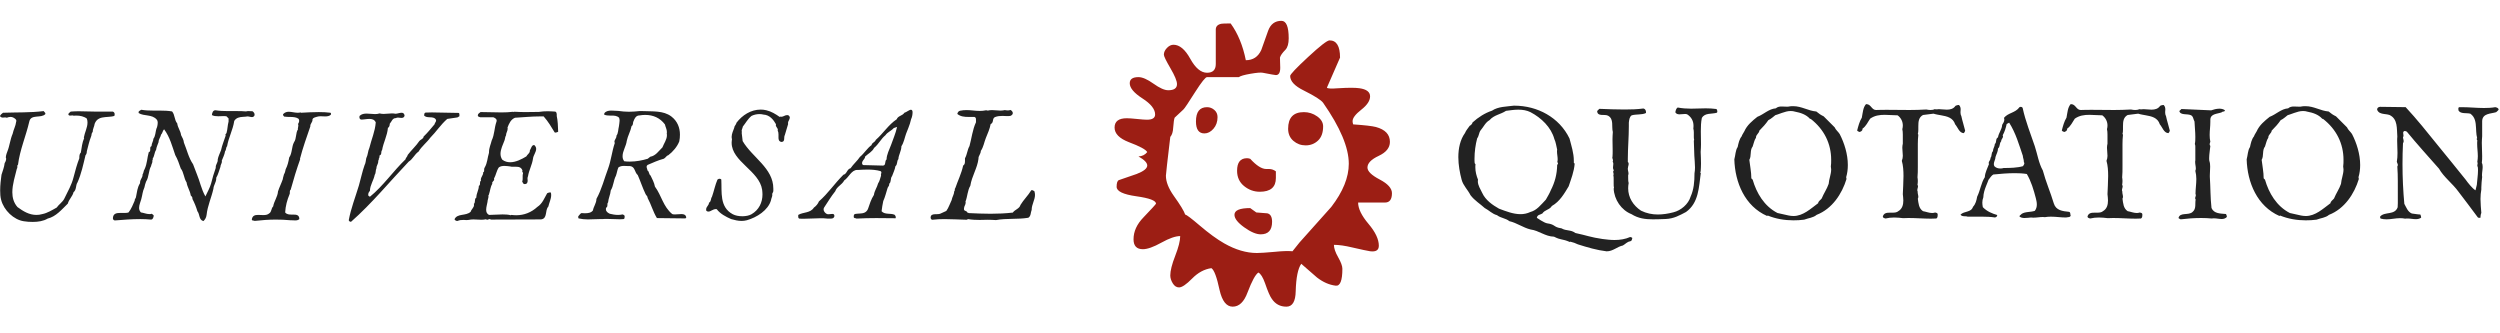
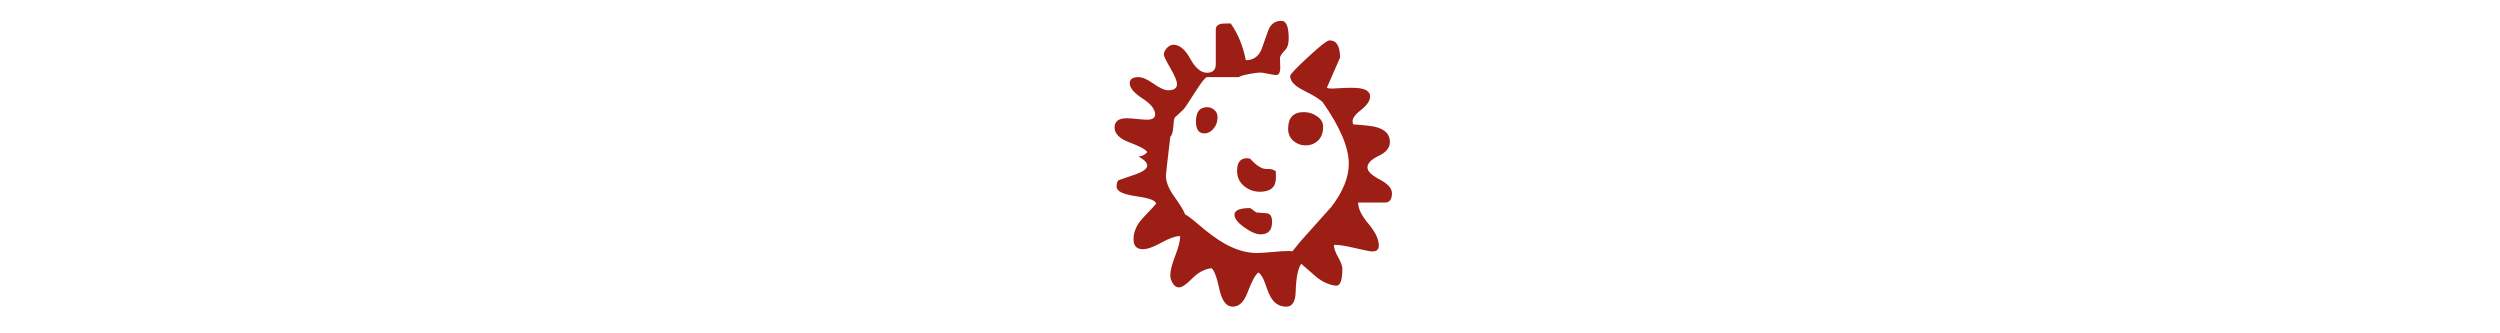
<svg xmlns="http://www.w3.org/2000/svg" height="32" viewBox="0 0 240 32" width="240">
  <g fill="none" fill-rule="nonzero">
-     <path d="m154.24 24.128c.608 0 1.008-.448 1.552-.56.24-.128.416-.368.704-.4.176-.048.16-.16.208-.32-.048-.064-.128-.064-.208-.096-.464.208-.976.288-1.504.288-.384 0-.768-.048-1.152-.096-1.12-.16-1.552-.352-2.608-.576-.432-.336-.88-.176-1.328-.448-.8-.112-.56-.368-1.376-.48-.272-.032-.992-.528-.992-.528.048-.32.336-.288.528-.416.24-.368.704-.352.912-.72.768-.432 1.2-1.2 1.616-1.888.24-.72.512-1.392.576-2.176l-.08-.08v-.192c0-.752-.24-1.456-.416-2.144-.976-2.032-3.088-3.152-5.296-3.152h-.048c-.72.096-1.504.08-2.096.48-.672.224-1.312.624-1.872 1.136-.016.144-.176.272-.272.32-.144.224-.352.432-.448.688-.464.64-.64 1.472-.64 2.32 0 .752.144 1.52.32 2.176.144.544.592.96.848 1.472.4.528.928.832 1.36 1.232.4.208.736.576 1.184.688.368.288.848.288 1.184.576.72.16 1.312.624 2.048.8.784.096 1.392.672 2.24.688.72.368.752.176 1.52.512l.048-.032c.464.144.304.064.72.256.912.288 1.824.56 2.768.672zm-8.272-3.568c-.704 0-1.424-.288-2.064-.528-.624-.352-1.296-.816-1.616-1.52-.176-.384-.416-.704-.416-1.12 0-.048.016-.096.016-.144-.144-.352-.256-.768-.256-1.184 0-.096 0-.192.016-.288l-.08-.112c-.016-.144-.016-.288-.016-.416 0-.688.096-1.36.256-1.968.176-.224.16-.528.32-.752.304-.352.464-.768.864-.992.448-.512 1.056-.544 1.584-.896.384-.048.784-.112 1.184-.112.416 0 .816.064 1.168.24 1.04.544 1.984 1.456 2.288 2.576.144.304.192.688.272 1.024-.016.064-.016.128-.016.176 0 .24.064.496.064.752 0 .08-.016.176-.032.256.032.064.064.096.064.128 0 .048-.032.08-.08.16-.016.896-.224 1.664-.608 2.416-.128.32-.32.624-.48.912-.464.48-.864 1.024-1.488 1.184-.304.144-.624.208-.944.208zm12.72.496c.4 0 .8-.016 1.216-.032.784-.032 1.312-.336 1.952-.672 1.232-.88 1.232-2.384 1.424-3.76l-.08-.048.064-.08c.016-.256.032-.512.032-.752 0-.368-.016-.752-.032-1.136.016-.224.032-.48.032-.72l-.016-1.264c0-.448.016-.88.096-1.264.288-.528.96-.352 1.456-.512.016-.032.032-.08.032-.128 0-.08-.032-.176-.096-.224-.336-.048-.688-.064-1.024-.064l-1.392.032c-.448 0-.88-.032-1.296-.112-.144.096-.192.272-.224.464.096.16.24.192.4.192.176 0 .352-.032.512-.032.08 0 .16 0 .224.032.4.256.608.64.608 1.088 0 .096 0 .176-.016.272.032.112.048.24.048.368v.384c0 .128 0 .24.032.352l-.032.064.048 1.44c.016.352.064.736.064 1.136 0 .192-.016.384-.048.56 0 .8-.064 1.552-.368 2.224-.224.752-.944 1.344-1.664 1.52-.496.128-.992.208-1.488.208-.544 0-1.104-.112-1.616-.368-.752-.496-1.232-1.264-1.232-2.144 0-.16.016-.336.048-.512-.048-.144-.048-.352-.048-.528v-.224c.032-.064.032-.112.032-.16 0-.144-.064-.288-.064-.448 0-.032 0-.08.016-.112 0-.112.064-.24.064-.368 0-.064-.016-.128-.08-.176v-.336c0-1.008.096-2.048.096-3.088v-.352c.032-.256.048-.544.272-.704.448-.128.992-.032 1.376-.224 0-.096 0-.208-.048-.272-.032-.096-.128-.144-.208-.16-.592.08-1.184.096-1.808.096-.8 0-1.616-.032-2.416-.064l-.208.208c.016.576.704.272 1.04.448.592.32.32 1.04.464 1.568-.016.24-.032.464-.032.704l.016 1.104c0 .192 0 .384-.016.56l-.016.08c0 .096.064.192.064.288 0 .048-.016.08-.032.112.048.064.064.144.064.208 0 .112-.032.24-.032.352 0 .096.016.176.08.272-.048.048-.064.096-.064.144 0 .08.048.16.048.224 0 .032-.016.048-.032.08.032.128.032.272.032.432v.384c0 .16 0 .304.032.432l-.032.048c.048 1.072.736 2.08 1.712 2.464.656.416 1.344.496 2.064.496zm13.472.096c.352 0 .704-.016 1.04-.064.416-.16.864-.176 1.2-.464 1.488-.576 2.432-2.016 2.864-3.44l-.032-.176c.112-.368.16-.768.16-1.168 0-1.04-.336-2.112-.784-2.976-.144-.224-.384-.4-.48-.64l-1.056-1.056c-.272-.128-.48-.272-.704-.464-.784-.064-1.408-.512-2.224-.512-.096 0-.208 0-.304.016-.096.032-.208.032-.32.032l-.48-.016c-.208 0-.4.032-.56.176-.672.048-1.152.576-1.776.816-.48.384-.992.8-1.248 1.392-.064.144-.208.304-.256.48-.224.272-.304.656-.384 1.024-.224.336-.208.8-.32 1.184.064 2.224 1.008 4.496 3.152 5.44l.048-.048c.768.32 1.632.464 2.464.464zm0-.416c-.144 0-.288-.016-.448-.048l-1.072-.24c-1.28-.656-2.016-1.92-2.384-3.2l-.128-.128c0-.608-.128-1.2-.192-1.776.224-.368.032-.928.32-1.28.112-.304.144-.592.32-.848v-.032c0-.256.32-.416.32-.64.336-.336.624-.656.864-1.008.134-.058.269-.156.403-.263l.269-.217.212-.067.42-.15c.279-.099.557-.182.841-.182.144 0 .288.016.432.064.512.096 1.056.272 1.424.688h.064c1.296 1.008 1.968 2.384 1.968 3.936 0 .208 0 .432-.032.64.016.096.032.192.032.272 0 .48-.208.928-.24 1.392-.16.48-.48.928-.672 1.408-.112.144-.336.272-.336.448-.72.528-1.44 1.232-2.384 1.232zm13.216.256c.16 0 .336-.016.512-.016.112-.064.128-.192.128-.336v-.096c-.032-.112-.144-.112-.24-.144-.096.032-.192.048-.288.048-.304 0-.592-.128-.88-.176-.416-.272-.432-.768-.496-1.2.032-.064.048-.112.048-.176 0-.144-.064-.304-.064-.448v-.064c-.032-.048-.032-.096-.032-.144 0-.112.064-.24.064-.352 0-.048-.016-.096-.048-.144.016-.112.032-.24.032-.368s-.016-.256-.032-.352c.032-.32.032-.672.032-1.024v-2.176c0-.304.016-.608.048-.896l-.048-.064c.036-.12.045-.258.047-.401l.001-.351c0-.432.032-.848.448-1.072l1.008-.128c.133.042.274.073.419.1l.292.052c.587.103 1.165.228 1.368.872.256.288.384.816.816.848.08-.064.128-.16.144-.24-.112-.48-.272-.928-.368-1.408-.064-.112-.08-.24-.08-.368l.016-.256c0-.16-.032-.304-.16-.432h-.048c-.096 0-.176.032-.288.08-.192.288-.496.368-.832.368-.256 0-.528-.048-.768-.048-.053.011-.107.014-.155.015l-.069.001c-.048 0-.112 0-.176-.016-.128.064-.256.08-.4.08-.128 0-.256-.016-.4-.048-.544.032-1.088.048-1.616.048l-2.112-.016c-.368 0-.72 0-1.088.016h-.016c-.416 0-.48-.56-.912-.56h-.048c-.288.32-.304.816-.4 1.296-.224.368-.336.8-.448 1.232.048.08.144.112.24.144.112-.048.272-.096.272-.288v-.032c.352-.24.512-.64.736-.96.432-.304.896-.368 1.408-.368.4 0 .816.048 1.232.048.32.24.496.592.496.976 0 .112-.016.24-.048.352.036.144.045.324.047.506l.001.886c-.032.128-.048.272-.048.4 0 .256.048.512.048.768 0 .16-.032.32-.096.48.128.448.16.944.16 1.456 0 .592-.048 1.2-.064 1.744.016.176.048.4.048.608 0 .4-.096.8-.48 1.024-.144.128-.352.144-.576.144h-.224c-.32 0-.592.032-.688.368 0 .128.144.16.256.192.272-.064.544-.096.832-.096s.592.032.864.064c.176 0 .352-.016.512-.016.72 0 1.44.064 2.16.064zm8.976-.064c.224 0 .448-.032.624-.048.08 0 .16.016.224.016.32 0 .624-.064.912-.064l.192.016c.192-.032.384-.048.576-.048.496 0 .976.08 1.456.08.176-.048.416 0 .448-.192-.064-.128.016-.304-.16-.352-.608-.064-1.248-.128-1.456-.8-.32-1.072-.768-2.08-1.056-3.168-.4-.72-.512-1.536-.768-2.32-.4-1.2-.896-2.4-1.168-3.68-.032-.08-.112-.112-.176-.112-.048 0-.096.016-.128.032-.4.56-1.088.528-1.488 1.024.016.048.032.112.032.16 0 .192-.112.368-.208.512-.016.432-.336.768-.4 1.2-.272.144-.096.48-.304.64 0 .24-.176.432-.176.656v.032c-.192.16-.08.48-.24.64v.048c0 .16-.176.304-.176.448 0 .032.016.064.032.096-.144.4-.384.816-.4 1.264-.368.576-.432 1.264-.736 1.872-.064.352-.144.704-.4.976-.176.56-.848.384-1.2.752.16.224.48.112.688.192h1.408c.416 0 .816.016 1.232.08.08-.048.192-.08.192-.192v-.048c-.48-.144-.976-.336-1.376-.752-.032-.16-.048-.304-.048-.448 0-.16.032-.336.096-.496.01-.39.126-.736.259-1.074l.161-.403c.026-.067.052-.135.076-.203.176-.224.288-.416.464-.512.656-.064 1.36-.128 2.064-.128.384 0 .768.016 1.152.08.416.704.656 1.52.864 2.32.048.192.096.4.096.608s-.048.416-.192.608c-.416.144-.944.064-1.28.304l-.038.045-.1.082c-.031.028-.054.059-.054.097v.016c.128.112.304.144.48.144zm-2.32-4.752c-.208 0-.432-.064-.576-.224-.032-.08-.048-.144-.048-.208 0-.224.16-.432.16-.672.08-.272.24-.512.24-.816.224-.176.112-.496.304-.688v-.032c0-.16.176-.272.176-.432 0-.032 0-.064-.032-.112.192-.336.304-.72.384-1.088l.24-.128c.64 1.008.944 2.112 1.312 3.184 0 .16.096.368.096.528v.064c.032.048.048.08.048.128 0 .096-.08.176-.128.272-.544.16-1.264.176-1.856.176-.096.032-.208.048-.32.048zm12.992 4.816c.16 0 .336-.016.512-.016.112-.064.128-.192.128-.336v-.096c-.032-.112-.144-.112-.24-.144-.096.032-.192.048-.288.048-.304 0-.592-.128-.88-.176-.416-.272-.432-.768-.496-1.2.032-.064.048-.112.048-.176 0-.144-.064-.304-.064-.448v-.064c-.032-.048-.032-.096-.032-.144 0-.112.064-.24.064-.352 0-.048-.016-.096-.048-.144.016-.112.032-.24.032-.368s-.016-.256-.032-.352c.032-.32.032-.672.032-1.024v-2.176c0-.304.016-.608.048-.896l-.048-.064c.036-.12.045-.258.047-.401l.001-.351c0-.432.032-.848.448-1.072l1.008-.128c.133.042.274.073.419.1l.292.052c.587.103 1.165.228 1.368.872.256.288.384.816.816.848.08-.064.128-.16.144-.24-.112-.48-.272-.928-.368-1.408-.064-.112-.08-.24-.08-.368l.016-.256c0-.16-.032-.304-.16-.432h-.048c-.096 0-.176.032-.288.08-.192.288-.496.368-.832.368-.256 0-.528-.048-.768-.048-.053.011-.107.014-.155.015l-.069.001c-.048 0-.112 0-.176-.016-.128.064-.256.08-.4.08-.128 0-.256-.016-.4-.048-.544.032-1.088.048-1.616.048l-2.112-.016c-.368 0-.72 0-1.088.016h-.016c-.416 0-.48-.56-.912-.56h-.048c-.288.32-.304.816-.4 1.296-.224.368-.336.8-.448 1.232.048.08.144.112.24.144.112-.048.272-.096.272-.288v-.032c.352-.24.512-.64.736-.96.432-.304.896-.368 1.408-.368.4 0 .816.048 1.232.048.32.24.496.592.496.976 0 .112-.016.24-.048.352.036.144.045.324.047.506l.001.886c-.032.128-.048.272-.048.4 0 .256.048.512.048.768 0 .16-.032.32-.096.48.128.448.16.944.16 1.456 0 .592-.048 1.2-.064 1.744.016.176.048.4.048.608 0 .4-.096.8-.48 1.024-.144.128-.352.144-.576.144h-.224c-.32 0-.592.032-.688.368 0 .128.144.16.256.192.272-.064.544-.096.832-.096s.592.032.864.064c.176 0 .352-.016.512-.016.72 0 1.44.064 2.16.064zm4.32.064c.64-.08 1.312-.128 1.968-.128.352 0 .688.016 1.024.048.064-.016.144-.016.224-.016.224 0 .48.064.72.064.192 0 .352-.048.496-.192v-.032c0-.096-.048-.176-.08-.256-.512-.048-1.152-.016-1.392-.576-.112-.976-.096-2.048-.16-2.992v-.144c0-.272.032-.544.032-.832 0-.192-.016-.384-.08-.56-.016-.08-.016-.176-.016-.256 0-.384.08-.8.112-1.168-.048-.064-.064-.128-.064-.176 0-.08.032-.144.064-.224-.048-.224-.064-.448-.064-.656 0-.432.064-.816.064-1.248v-.208c0-.608.688-.56 1.088-.72.08-.112.304-.032.304-.176v-.032c-.144-.096-.32-.144-.512-.144-.288 0-.576.08-.8.16l-2.848-.128-.208.192c.096.432.752.24 1.104.4.24.096.24.416.352.608.016.464.08.976.08 1.472 0 .24 0 .464-.048.688.036.06.045.147.047.234l.001 1.334c-.016.048-.016.112-.016.16 0 .224.064.432.064.624 0 .08-.016.16-.048.224.064.256.096.512.096.784 0 .48-.08.96-.08 1.44.016.032.032.064.032.112 0 .096-.064.192-.064.288 0 .048.016.096.048.128-.08.368.08.88-.288 1.184-.384.384-1.216 0-1.36.592.048.064.128.08.208.128zm12 .096c.352 0 .704-.016 1.04-.064.416-.16.864-.176 1.2-.464 1.488-.576 2.432-2.016 2.864-3.44l-.032-.176c.112-.368.16-.768.16-1.168 0-1.04-.336-2.112-.784-2.976-.144-.224-.384-.4-.48-.64l-1.056-1.056c-.272-.128-.48-.272-.704-.464-.784-.064-1.408-.512-2.224-.512-.096 0-.208 0-.304.016-.096.032-.208.032-.32.032l-.48-.016c-.208 0-.4.032-.56.176-.672.048-1.152.576-1.776.816-.48.384-.992.8-1.248 1.392-.064.144-.208.304-.256.48-.224.272-.304.656-.384 1.024-.224.336-.208.8-.32 1.184.064 2.224 1.008 4.496 3.152 5.44l.048-.048c.768.32 1.632.464 2.464.464zm0-.416c-.144 0-.288-.016-.448-.048l-1.072-.24c-1.28-.656-2.016-1.92-2.384-3.2l-.128-.128c0-.608-.128-1.2-.192-1.776.224-.368.032-.928.32-1.28.112-.304.144-.592.32-.848v-.032c0-.256.32-.416.32-.64.336-.336.624-.656.864-1.008.134-.058.269-.156.403-.263l.269-.217.212-.067.42-.15c.279-.099.557-.182.841-.182.144 0 .288.016.432.064.512.096 1.056.272 1.424.688h.064c1.296 1.008 1.968 2.384 1.968 3.936 0 .208 0 .432-.032.64.016.096.032.192.032.272 0 .48-.208.928-.24 1.392-.16.48-.48.928-.672 1.408-.112.144-.336.272-.336.448-.72.528-1.44 1.232-2.384 1.232zm7.76.32c.448 0 .864-.112 1.312-.112.16 0 .32.016.48.048.064-.016.144-.016.224-.016.256 0 .544.064.8.064.176 0 .352-.032.512-.144 0-.112-.032-.208-.08-.304-.224 0-.544-.064-.816-.096-.4-.16-.544-.624-.72-.928-.112-1.2-.176-2.512-.176-3.824 0-.672.016-1.344.048-2 .048-.064.064-.128.064-.192 0-.128-.064-.256-.064-.384.032-.032.048-.08.048-.144 0-.08-.032-.192-.032-.272 0-.048.016-.08.032-.112.032-.048.08-.064.128-.064.064 0 .128.032.192.064.928 1.136 2.128 2.464 3.088 3.552.448.8 1.328 1.456 1.856 2.192.608.816 1.28 1.664 1.856 2.464.032.048.096.064.16.064.048 0 .08 0 .112-.016v-.064c0-.144.032-.272.08-.4-.032-.432-.08-.88-.08-1.328 0-.32.032-.64.08-.912v-.192c0-.336.048-.688.08-1.024-.016-.048-.016-.112-.016-.176 0-.24.064-.528.064-.768 0-.144-.016-.288-.08-.4.032-.224.032-.432.032-.64 0-.432-.032-.864-.032-1.28 0-.208.016-.416.032-.624v-1.472c.032-.752.848-.688 1.344-.848.08-.096.224-.16.24-.272-.048-.144-.192-.176-.32-.208-.368.064-.736.08-1.088.08-.72 0-1.424-.08-2.16-.08h-.224c-.064.032-.08.08-.08.144l.016.176c.208.352.752.208 1.136.304.47.33.521.841.548 1.381l.016.326c.013.218.035.436.091.644-.032.032-.048.064-.048.08 0 .048.064.096.064.144-.016.112-.016.208-.016.32 0 .4.064.784.064 1.184 0 .176-.016.352-.048.544.016.048.032.096.032.128 0 .08-.032.144-.032.224 0 .048.016.096.048.16.016.112.016.224.016.336 0 .448-.08.864-.112 1.36l-.128.528c-.304-.176-.752-.752-.944-1.024-.944-1.152-1.776-2.224-2.672-3.296-.976-1.216-2.032-2.528-3.088-3.664l-2.464-.032c-.144.016-.272.096-.272.24v.048c.118.295.382.361.664.4l.213.028c.106.015.211.034.307.067.816.384.688 1.312.752 2.08-.016.128-.016.272-.016.416 0 .368.032.768.032 1.152 0 .304-.016.592-.064.848.016.096.096.192.096.304 0 .048-.016.096-.048.144.036.468.045.954.047 1.438l.001 2.082c0 .08-.016.32-.016.4-.288.784-1.232.384-1.68.88v.112c0 .032.016.08.08.096.176.048.352.064.528.064z" fill="#222" />
-     <path d="m3.152 21.304c.512 0 1.024-.08 1.424-.32.8-.192 1.36-.88 1.936-1.44.096-.4.464-.704.544-1.088.304-.24.192-.672.384-.944.368-.816.56-1.744.768-2.608.096-.096.128-.24.128-.384.128-.464.224-.96.4-1.392.08-.144.016-.336.16-.448 0-.304.16-.528.192-.8.188-.499.587-.599 1.013-.639l.258-.02c.215-.015.428-.032.617-.093.016-.048.032-.096.032-.16 0-.112-.048-.208-.176-.256h-1.728c-.528 0-1.056-.032-1.568-.032-.256 0-.496.016-.752.032-.08.096-.224.144-.224.272.032.096.096.112.176.112.064 0 .144-.016.224-.016.032 0 .08 0 .112.032.08-.016.176-.016.272-.016.336 0 .72.08.992.288.048.128.064.256.064.384 0 .48-.272.96-.352 1.44l.032.048c-.192.416-.24.928-.32 1.392-.128.112-.144.32-.144.464v.08c-.224.576-.4 1.216-.56 1.84-.176.72-.56 1.36-.88 2.032-.16.336-.528.56-.736.864-.432.24-.896.528-1.376.624-.208.064-.4.08-.576.08-.688 0-1.264-.352-1.808-.752-.368-.416-.496-.912-.496-1.424 0-.768.272-1.584.432-2.256.032-.032.048-.08.048-.144v-.096c0-.064 0-.112.064-.144.176-1.424.768-2.768 1.088-4.16.16-.72 1.136-.272 1.536-.704v-.096l-.16-.192c-1.264.16-2.64.112-3.904.16-.096.08-.256.192-.288.32.064.112.176.144.272.144.08 0 .16-.016.224-.016s.112.016.16.032c.112-.048.224-.08.352-.08.08 0 .16.016.24.048.112.064.32.16.32.32 0 .032 0 .064-.016.096-.048.416-.256.752-.336 1.152-.24.544-.288 1.168-.512 1.712-.016.016-.144.384-.144.544 0 .032 0 .048.016.064 0 .016.016.048.016.08 0 .128-.064.304-.144.416-.048.416-.192.752-.304 1.12-.064.464-.128.992-.128 1.504 0 .32.016.624.096.912.256.992 1.2 1.904 2.176 2.048.272.048.576.064.864.064zm16.376-.08c.16-.144.272-.336.304-.592.096-.896.464-1.648.656-2.512.016-.352.272-.608.272-.992v-.064c.192-.32.272-.704.4-1.04 0-.192.144-.352.144-.512 0-.032 0-.048-.016-.08.112-.288.272-.592.32-.912.128-.144.064-.352.192-.48.144-.848.56-1.568.688-2.432.198-.314.497-.366.806-.389l.232-.016c.038-.003.077-.006.114-.011.048-.016.08-.016.128-.016.144 0 .288.064.416.064.096 0 .176-.032.24-.144.016-.032.016-.064.016-.096 0-.144-.08-.224-.192-.32l-.384-.016c-.08 0-.16 0-.24.032-.304-.032-.608-.032-.912-.032h-.816c-.416 0-.832-.016-1.216-.08-.24 0-.32.256-.336.464.176.096.4.112.608.112.192 0 .384-.016.56-.016.08 0 .144.016.224.016l.208.208v.304l-.057.262-.078.548c-.015.09-.033.178-.057.262 0 .064-.112.128-.112.192 0 .016 0 .048.032.064-.144.464-.352.928-.448 1.408-.112.304-.272.608-.32.896v.064c0 .256-.192.416-.192.672v.08c-.176.48-.32.992-.448 1.504-.096.352-.368.864-.544 1.232-.4-.704-.544-1.504-.816-2.128-.128-.32-.24-.64-.368-.96-.432-.624-.592-1.392-.88-2.08-.016-.256-.16-.496-.272-.72-.048-.416-.32-.704-.368-1.12-.288-.336-.208-.816-.496-1.152-.368-.064-.752-.08-1.152-.08h-.64c-.4 0-.8-.016-1.168-.08-.096.08-.256.112-.256.24 0 .032 0 .048.016.08.512.32 1.28.096 1.728.624.08.096.096.208.096.304 0 .144-.032.288-.064.416-.05.101-.081.209-.105.32l-.063.336c-.034.167-.081.327-.184.464 0 .224-.176.448-.176.672v.032c-.112.048-.128.128-.128.224v.128c0 .096-.016.192-.144.24-.16.576-.144 1.072-.4 1.632-.112.144-.08.352-.192.496v.048c0 .272-.24.432-.24.72v.064c-.288.48-.272.816-.4 1.376-.016.08-.112.16-.112.256v.048c-.16.368-.32.784-.592 1.136-.084.036-.186.045-.292.047l-.491.001c-.368 0-.704.048-.72.512 0 .112.08.208.192.208h.016c.784-.064 1.6-.128 2.416-.128.352 0 .704.016 1.04.048.192-.016.224-.224.256-.368-.016-.096-.112-.112-.192-.192-.08.032-.16.032-.224.032-.288 0-.56-.128-.816-.16-.128-.128-.176-.288-.176-.432 0-.288.144-.592.208-.832.128-.464.112-.704.304-1.136.032-.208.096-.368.16-.56.288-.448.224-1.04.48-1.488.016-.16.128-.304.128-.448 0-.032 0-.048-.016-.08.036-.024.045-.057.047-.099l.001-.109c.176-.24.144-.56.32-.816.032-.272.16-.512.24-.752 0-.288.192-.464.24-.72.144-.128.128-.336.288-.512.56.752.784 1.648 1.072 2.48.24.416.368.832.528 1.28.304.384.288.928.56 1.344.064.448.336.8.4 1.248.08.08.16.16.16.272v.064c.192.368.352.752.48 1.184.24.288.128.832.576.944zm4.92-.016c.704-.08 1.36-.128 2.032-.128.448 0 .912.016 1.392.064h.08c.128 0 .256.016.4.016s.288-.032.384-.128c0-.4-.272-.432-.576-.432h-.16c-.24 0-.48-.016-.624-.208.032-.608.192-1.2.416-1.728.032-.048.032-.112.032-.16v-.096c0-.08.016-.144.08-.192.272-.992.576-1.984.912-2.928l-.016-.048c.272-1.056.64-2.08.992-3.104v-.048c0-.224.208-.352.208-.576v-.064c.096-.192.288-.176.432-.24.112-.032.224-.048.336-.048l.448.016c.208 0 .4-.032.544-.16l.016-.096c0-.048-.016-.08-.048-.096-.352-.048-.736-.064-1.12-.064-.576 0-1.152.032-1.712.064l-.032-.032c-.096.016-.176.032-.272.032-.304 0-.592-.096-.864-.096-.192 0-.368.048-.528.208-.016.032-.032.048-.032.08 0 .064.08.128.112.176.1.018.205.025.312.029l.325.006c.271.007.535.03.739.173.048.064.064.128.064.192 0 .112-.048.224-.112.32.032.048.032.096.032.144 0 .112-.048.224-.048.304l.016.048c-.24.352-.128.896-.384 1.248-.24.448-.16 1.04-.464 1.472-.064.4-.16.784-.336 1.12-.048.16-.048.32-.16.48-.032.176-.112.336-.112.464-.144.416-.336.784-.464 1.184-.032.512-.384.944-.464 1.44-.208.192-.128.512-.384.672-.144.128-.336.16-.56.16l-.496-.016c-.304 0-.544.064-.608.416v.016c0 .16.192.08.272.144zm9.256.08c2-1.76 3.696-3.84 5.536-5.776.384-.224.56-.704.944-.96.272-.48.816-.896 1.12-1.328.576-.576.992-1.248 1.632-1.808l.976-.144.192-.112v-.144c0-.064 0-.128-.064-.176-.848 0-1.728-.048-2.576-.048l-.624.016c-.112.032-.112.176-.128.272.272.336.88.016 1.12.384.032.048.032.08.032.112 0 .128-.144.24-.144.352-.368.432-.64.784-1.056 1.184-.016.224-.256.256-.4.416-.304.464-.8.912-1.136 1.36 0 .144-.192.256-.192.4-1.184 1.136-2.16 2.576-3.424 3.6l-.144-.096c-.016-.048-.016-.08-.016-.128 0-.144.08-.256.16-.352.016-.56.352-.976.464-1.536.128-.176.064-.448.16-.608v-.032c0-.224.176-.4.176-.64v-.08c.016-.032.064-.064.064-.096 0-.016-.016-.032-.032-.048.08-.096.096-.224.096-.352.114-.036.145-.115.158-.204l.013-.136c.007-.067.021-.129.069-.172.128-.736.496-1.376.56-2.128.144-.08.176-.272.176-.4.192-.208.24-.544.592-.544.048-.032.128-.048.192-.048l.336.032c.144 0 .272-.048.304-.224-.032-.208-.144-.272-.288-.272-.192 0-.416.096-.592.096-.112-.032-.24-.032-.352-.032-.256 0-.512.048-.784.048-.128 0-.256-.016-.384-.048-.144.048-.288.064-.432.064-.272 0-.544-.048-.8-.048-.24 0-.48.032-.672.208-.032.032-.032.096-.032.144 0 .112.064.224.192.224.224 0 .512-.064.768-.064s.496.064.608.336c-.064.864-.416 1.632-.608 2.432-.16.352-.128.656-.304 1.008-.048.208-.048.464-.16.656-.224.624-.352 1.296-.544 1.952-.336 1.12-.768 2.208-.976 3.344.032.08.096.144.176.144zm10.232-.08c.16-.08.368-.096.576-.096.096 0 .192.016.272.016s.144-.016.208-.016c.144-.032.304-.048.448-.048.256 0 .528.032.784.032.144 0 .288-.016.432-.048.032.032.08.048.112.048.08 0 .16-.064.24-.064.032 0 .08.016.112.048l4.816-.016c.656-.08.352-.864.704-1.232.08-.368.272-.736.272-1.088 0-.08 0-.176-.032-.256-.032-.016-.064-.016-.096-.016-.08 0-.176.048-.256.08-.272.464-.448.992-.944 1.312-.576.528-1.264.8-2.032.8-.16 0-.304-.016-.464-.032l-.048.032c-.24-.064-.512-.08-.784-.08-.432 0-.896.048-1.296.048-.224-.096-.288-.288-.288-.496 0-.256.096-.544.128-.752 0-.176.096-.368.096-.528l-.016-.08c.032-.048.064-.08.064-.128.112-.32.128-.704.32-1.008-.016-.032-.016-.048-.016-.064 0-.144.192-.208.192-.352 0-.032 0-.048-.016-.08.192-.336.24-.752.464-1.072.144-.112.336-.144.544-.144.176 0 .368.032.528.048.096.032.192.032.288.032h.288c.272 0 .512.048.624.368-.016.016-.032.032-.032.048 0 .064.08.128.08.208v.032c-.032.08-.032.16-.032.24v.208c0 .112 0 .208-.048.304.048.096.096.256.224.256h.016c.256 0 .288-.176.288-.368l-.016-.144c0-.096.016-.176.048-.24.096-.592.4-1.104.48-1.696.032-.304.304-.624.304-.928 0-.128-.048-.24-.176-.368h-.048c-.208 0-.272.352-.384.512v.048c0 .224-.256.352-.336.528-.448.272-1.008.56-1.552.56-.256 0-.512-.064-.752-.24-.128-.176-.176-.384-.176-.576 0-.432.24-.896.384-1.28.064-.16.048-.336.144-.48 0-.24.16-.416.16-.64 0-.032 0-.08-.016-.112.144-.384.32-.784.72-.944.8-.048 1.616-.128 2.384-.128h.368c.464.528.72.992 1.056 1.536.032.016.064.016.096.016.08 0 .16-.048.24-.08-.016-.496-.032-1.072-.144-1.552l.016-.032c-.032-.112.016-.304-.16-.352-.256-.016-.496-.032-.72-.032-.288 0-.56.016-.848.064-.464 0-.896.016-1.328.016-.32 0-.656-.016-.992-.032h-.032c-.032 0-.048.032-.064.032l-.012-.005-.02-.027c-.368.048-.768.064-1.152.064-.592 0-1.2-.032-1.792-.032h-.208c-.096.08-.256.16-.256.304v.016c0 .144.144.128.224.176h1.264c.144.064.32.144.32.32 0 .032 0 .064-.016.096-.224.64-.176 1.216-.464 1.824-.08.352-.256.688-.256 1.12v.048c-.16.512-.144.96-.416 1.424-.032.048-.048.096-.048.16v.096c0 .08 0 .16-.096.192v.064c0 .224-.224.4-.224.656 0 .032 0 .064.016.096-.096.048-.096.144-.096.24s0 .192-.112.256c0 .4-.24.704-.24 1.12-.224.128-.048.448-.24.608.016.032.016.064.016.112 0 .24-.256.4-.32.64-.464.432-1.28.128-1.552.72.048.096.144.16.24.16zm12.488-.144 1.152-.032h.256c.144-.016.288-.016.432-.016.4 0 .784.032 1.168.032.144 0 .288 0 .432-.016.08-.032.096-.08.096-.144v-.064c0-.032 0-.064.016-.08-.048-.096-.128-.144-.208-.16-.144.032-.288.048-.432.048-.272 0-.544-.048-.8-.112-.192-.096-.368-.208-.368-.432 0-.048 0-.096.016-.144.224-.112.048-.384.192-.512.032-.4.224-.752.256-1.152.272-.432.256-.96.496-1.408.096-.256.128-.56.24-.8.16-.112.336-.144.528-.144l.448.016h.144c.496.064.416.592.736.864.256.576.464 1.232.736 1.792.048.144.208.224.208.368v.032c.352.64.512 1.312.896 1.936l2.736.032.08-.08c-.032-.272-.224-.336-.464-.336-.192 0-.416.032-.608.032-.096 0-.192 0-.272-.032-.88-.72-1.024-1.776-1.664-2.64-.064-.368-.256-.72-.416-1.056-.192-.144-.112-.384-.304-.496 0-.112-.08-.24-.08-.352 0-.064.032-.128.096-.176.528-.224 1.008-.448 1.552-.592.176-.08.24-.288.432-.336.448-.336.864-.832 1.056-1.328.048-.224.064-.432.064-.656 0-.656-.24-1.296-.832-1.744-.768-.576-1.792-.464-2.768-.512h-.288c-.32.032-.656.064-1.008.064-.336 0-.688-.032-1.008-.08-.192 0-.432-.032-.672-.032s-.496.032-.656.224c-.016.032-.048.08-.048.128 0 .016.016.032.032.048.16.064.336.08.528.08h.16c.272 0 .528.016.72.208.032.096.048.176.048.272 0 .176-.048.368-.064.544-.08.288-.048.656-.24.912v.048c0 .192-.192.336-.192.528 0 .032.016.08.032.128-.272.8-.352 1.664-.64 2.448-.368.976-.608 1.984-1.12 2.912 0 .416-.272.72-.336 1.104-.16.224-.448.272-.736.272-.112 0-.224 0-.336-.016-.144.016-.224.208-.336.304v.112c0 .032 0 .064.032.096.288.064.576.096.88.096zm4.064-5.552c-.192 0-.368 0-.56-.032-.128-.16-.16-.32-.16-.496 0-.48.352-.992.4-1.456.096-.48.368-.928.464-1.424.192-.112.096-.336.192-.48.096-.272.24-.544.576-.544.192-.032.368-.048.544-.048.768 0 1.424.288 1.888.912.048.24.192.464.192.752l-.016.112c.016.064.016.128.016.176 0 .416-.288.784-.432 1.168-.384.368-.64.8-1.168.896l-.24.192c-.528.16-1.12.272-1.696.272zm10.696 5.696c.16 0 .336-.016.512-.064.96-.272 2.048-.96 2.32-1.92.016-.16.128-.352.128-.512l-.016-.08c.016-.096.112-.192.112-.304v-.224c0-1.968-2.016-2.976-2.944-4.56l-.096-.816.032-.048c-.016-.032-.032-.064-.032-.112 0-.128.096-.288.112-.416.272-.336.464-.72.832-1.024.224-.112.496-.176.768-.176.128 0 .256.016.384.048.592.032.96.496 1.2.928-.016.032-.016.048-.016.08 0 .176.192.288.192.448 0 .032 0 .064-.016.096.064.096.08.224.08.352v.304c0 .192.032.352.256.416h.032c.384 0 .192-.464.32-.656.112-.368.208-.72.32-1.072-.016-.032-.016-.064-.016-.096 0-.16.176-.336.176-.512 0-.064-.032-.144-.144-.224-.048-.016-.08-.016-.112-.016-.208 0-.368.16-.544.16-.048 0-.08 0-.112-.016l-.064.032c-.384-.272-.8-.528-1.28-.64-.192-.048-.368-.064-.544-.064-.928 0-1.76.528-2.32 1.264-.016.16-.208.32-.208.432v.032c-.096.272-.256.592-.256.896 0 .08.016.144.032.224-.016.112-.032.224-.032.336 0 1.808 2.656 2.688 2.928 4.512.016.144.032.304.032.448 0 .768-.336 1.488-1.056 1.904-.224.128-.544.192-.88.192s-.672-.064-.912-.192c-1.296-.688-1.04-2.144-1.104-3.328-.048-.064-.112-.08-.176-.08-.048 0-.112.016-.192.08-.224.512-.336 1.104-.528 1.648-.144.192-.048.432-.288.576 0 .256-.272.368-.272.64 0 .032 0 .08.016.128.064.064.128.08.208.08.208 0 .432-.24.704-.24.032 0 .064 0 .096.016.32.432.864.72 1.376.944.336.096.656.176.992.176zm5.976-.208c.544 0 1.072-.048 1.584-.048.224 0 .448 0 .672.032h.352c.144 0 .288-.032.336-.224v-.016c0-.16-.08-.208-.192-.208s-.256.032-.368.032c-.064 0-.128 0-.176-.032-.16-.08-.304-.256-.304-.432 0-.064.016-.112.048-.176.352-.528.672-1.072 1.072-1.568.16-.464.624-.592.864-1.04.432-.288.688-1.008 1.248-1.008h.112c.272-.016.576-.032.864-.032.432 0 .864.032 1.248.144.064.032.096.08.096.128 0 .064-.048.144-.048.224 0 .016 0 .048.016.08-.096.256-.128.528-.288.752-.096.384-.352.704-.4 1.104-.272.416-.416.896-.576 1.36-.166.366-.47.409-.785.428l-.21.012c-.07.005-.138.012-.205.024-.096 0-.16.096-.16.208v.08c0 .16.192.096.272.16.608-.032 1.248-.048 1.888-.048s1.264.016 1.856.016c.016-.032.016-.064.016-.096 0-.096-.048-.176-.112-.24-.4-.176-.928.016-1.248-.336.032-.32.096-.656.16-.976.088-.192.156-.392.218-.594l.182-.606c.016-.128.176-.256.176-.384 0-.016 0-.032-.016-.064.24-.192.096-.528.288-.752.112-.32.272-.624.32-.944.224-.176.112-.496.288-.688 0-.368.288-.784.288-1.232.24-.368.304-.8.448-1.2l.217-.552c.107-.275.205-.552.263-.84.096-.208.144-.432.144-.704-.016-.16-.08-.208-.16-.208-.16 0-.432.24-.624.288-.192.304-.624.288-.736.624-.8.528-1.296 1.36-2.016 1.984-.064.224-.368.256-.4.496-.416.288-.72.816-1.12 1.136-.224.352-.64.704-.896 1.088-.352.08-.352.56-.688.624-.896.896-1.456 1.776-2.352 2.56-.08.224-.288.464-.48.592-.336.544-1.024.416-1.504.704v.192c0 .064.016.112.08.16.144.016.304.016.448.016zm7.6-5.104h-.016l-1.872-.048c-.08-.032-.112-.112-.112-.192 0-.064.016-.128.048-.176.08-.16.24-.256.24-.448.304-.288.688-.464.864-.832.448-.368.656-.864 1.088-1.216.208-.304.56-.416.8-.688l.32-.112c-.144.656-.384 1.168-.576 1.728-.16.432-.432.944-.432 1.392-.208.16-.032.592-.352.592zm10.856 5.232c1.04-.192 2.048-.048 3.104-.224.272-.176.208-.496.32-.752 0-.528.32-.96.32-1.44 0-.112-.016-.24-.064-.368-.08-.016-.16-.096-.24-.096-.016 0-.048.016-.064.032-.288.48-.736.912-1.024 1.392-.096.368-.544.448-.736.736-.704.08-1.408.112-2.128.112-.704 0-1.408-.032-2.112-.064-.08-.048-.048-.048-.128-.048-.048-.208-.32-.112-.32-.32v-.064c0-.224.16-.368.16-.56 0-.032 0-.08-.016-.112.192-.48.192-1.072.464-1.52.144-.928.672-1.68.784-2.592v-.064c0-.208.224-.416.224-.688.256-.368.32-.832.48-1.232.176-.432.384-.896.464-1.344.336-.144.112-.528.416-.672.24-.096.48-.112.72-.112.128 0 .272.016.416.016.112 0 .224 0 .336-.016.128-.048.24-.144.24-.272l-.016-.08c-.048-.112-.112-.176-.208-.224-.08.032-.16.048-.24.048-.112 0-.208-.016-.304-.032-.128.032-.272.048-.416.048-.272 0-.544-.048-.816-.048-.128 0-.272.016-.4.048l-.16-.032c-.224.048-.416.064-.608.064-.448 0-.832-.08-1.264-.08-.208 0-.416.016-.64.064-.144.032-.224.16-.256.304.304.256.688.288 1.072.288h.576c.128.048.144.144.144.24v.272c-.336.72-.416 1.536-.624 2.288-.208.352-.224.816-.432 1.168v.256c0 .176-.016.352-.176.448-.16.752-.512 1.456-.752 2.16-.096.08 0 .24-.112.32 0 .304-.192.528-.24.832-.16.32-.288.736-.512 1.04l-.56.256c-.288.144-.912-.096-.944.352v.048c0 .096.08.192.16.192.4-.048.784-.064 1.184-.064.688 0 1.392.048 2.128.064l.112-.064c.368.064.752.08 1.12.08l.784-.016c.256 0 .528.016.784.032z" fill="#222" />
    <path d="m123.492 29.44c.579 0 .877-.495.896-1.484.037-1.307.215-2.184.532-2.632.504.448 1.008.887 1.512 1.316.579.448 1.176.709 1.792.784.429.056.644-.485.644-1.624 0-.261-.135-.63-.406-1.106s-.406-.873-.406-1.19c.485 0 1.073.084 1.764.252.896.205 1.465.327 1.708.364.56.075.84-.103.84-.532 0-.616-.331-1.316-.994-2.1s-.994-1.465-.994-2.044h2.576c.448 0 .672-.299.672-.896 0-.467-.392-.905-1.176-1.316s-1.176-.793-1.176-1.148c0-.411.359-.784 1.078-1.12s1.078-.784 1.078-1.344c0-.709-.448-1.185-1.344-1.428-.355-.093-1.083-.177-2.184-.252-.037-.112-.056-.215-.056-.308 0-.299.28-.667.84-1.106s.84-.863.84-1.274c0-.429-.345-.691-1.036-.784-.392-.056-1.045-.056-1.96 0-.728.056-1.111.037-1.148-.056.56-1.288.98-2.249 1.26-2.884 0-1.101-.336-1.652-1.008-1.652-.224 0-.91.532-2.058 1.596s-1.722 1.671-1.722 1.82c0 .504.439.971 1.316 1.4 1.045.523 1.661.915 1.848 1.176 1.643 2.352 2.464 4.303 2.464 5.852 0 1.307-.56 2.688-1.68 4.144-1.008 1.139-2.025 2.277-3.052 3.416-.299.373-.523.653-.672.84-.429-.037-.999-.019-1.708.056-.84.075-1.409.112-1.708.112-1.008 0-2.053-.308-3.136-.924-.691-.392-1.484-.971-2.38-1.736-.765-.653-1.223-.999-1.372-1.036-.112-.336-.476-.933-1.092-1.792-.504-.709-.756-1.353-.756-1.932 0-.131.14-1.372.42-3.724.168-.187.261-.485.28-.896.037-.504.084-.821.14-.952l.84-.784c.093-.075.476-.644 1.148-1.708.597-.933.971-1.4 1.12-1.4h3.052c.149-.112.523-.219 1.12-.322s.989-.135 1.176-.098c.765.149 1.185.224 1.26.224.28 0 .42-.233.42-.7-.016-.576-.025-.898-.027-.968l-.001-.012c.056-.205.233-.457.532-.756.205-.224.308-.588.308-1.092 0-1.12-.233-1.68-.7-1.68-.616 0-1.041.317-1.274.952s-.453 1.251-.658 1.848c-.299.653-.793.98-1.484.98-.28-1.4-.765-2.576-1.456-3.528-.504 0-.803.009-.896.028-.355.075-.532.261-.532.56v3.304c0 .56-.28.84-.84.84-.579 0-1.115-.448-1.61-1.344s-1.031-1.344-1.61-1.344c-.224 0-.434.103-.63.308s-.294.42-.294.644c0 .149.21.583.63 1.302s.63 1.227.63 1.526c0 .392-.28.588-.84.588-.355 0-.826-.21-1.414-.63s-1.069-.63-1.442-.63c-.56 0-.84.196-.84.588 0 .448.406.933 1.218 1.456s1.218 1.036 1.218 1.54c0 .336-.261.504-.784.504-.187 0-.504-.023-.952-.07s-.775-.07-.98-.07c-.784 0-1.176.299-1.176.896 0 .579.457 1.045 1.372 1.4 1.045.392 1.633.709 1.764.952-.205.261-.485.401-.84.42.56.317.84.607.84.868 0 .28-.336.551-1.008.812-.56.187-1.129.383-1.708.588-.149.056-.224.271-.224.644 0 .429.63.733 1.89.91s1.89.415 1.89.714c-.019.056-.42.495-1.204 1.316-.635.653-.952 1.353-.952 2.1 0 .635.299.952.896.952.429 0 1.022-.21 1.778-.63s1.358-.63 1.806-.63c0 .448-.159 1.078-.476 1.89s-.476 1.442-.476 1.89c0 .243.079.495.238.756s.359.392.602.392c.28 0 .7-.285 1.26-.854s1.176-.901 1.848-.994c.261.168.523.868.784 2.1.243 1.064.663 1.596 1.26 1.596.616 0 1.092-.457 1.428-1.372.411-1.083.756-1.717 1.036-1.904.224.112.439.457.644 1.036.261.765.476 1.26.644 1.484.336.504.803.756 1.4.756zm-7.868-16.632c.317 0 .607-.149.868-.448s.392-.672.392-1.12c0-.28-.103-.509-.308-.686s-.439-.266-.7-.266c-.709 0-1.064.457-1.064 1.372 0 .765.271 1.148.812 1.148zm9.716 1.148c.467 0 .863-.154 1.19-.462s.49-.761.49-1.358c0-.373-.191-.695-.574-.966s-.807-.406-1.274-.406c-1.008 0-1.512.532-1.512 1.596 0 .485.168.873.504 1.162s.728.434 1.176.434zm-4.396 4.452c1.027 0 1.54-.439 1.54-1.316v-.644c-.205-.149-.42-.224-.644-.224h-.28c-.429 0-.943-.327-1.54-.98-.112-.037-.215-.056-.308-.056-.635 0-.952.401-.952 1.204 0 .616.224 1.106.672 1.47s.952.546 1.512.546zm.084 4.088c.728 0 1.092-.401 1.092-1.204 0-.467-.149-.737-.448-.812-.355-.019-.709-.047-1.064-.084l-.588-.42c-1.008 0-1.512.215-1.512.644 0 .355.313.756.938 1.204s1.153.672 1.582.672z" fill="#9c1e14" />
  </g>
</svg>